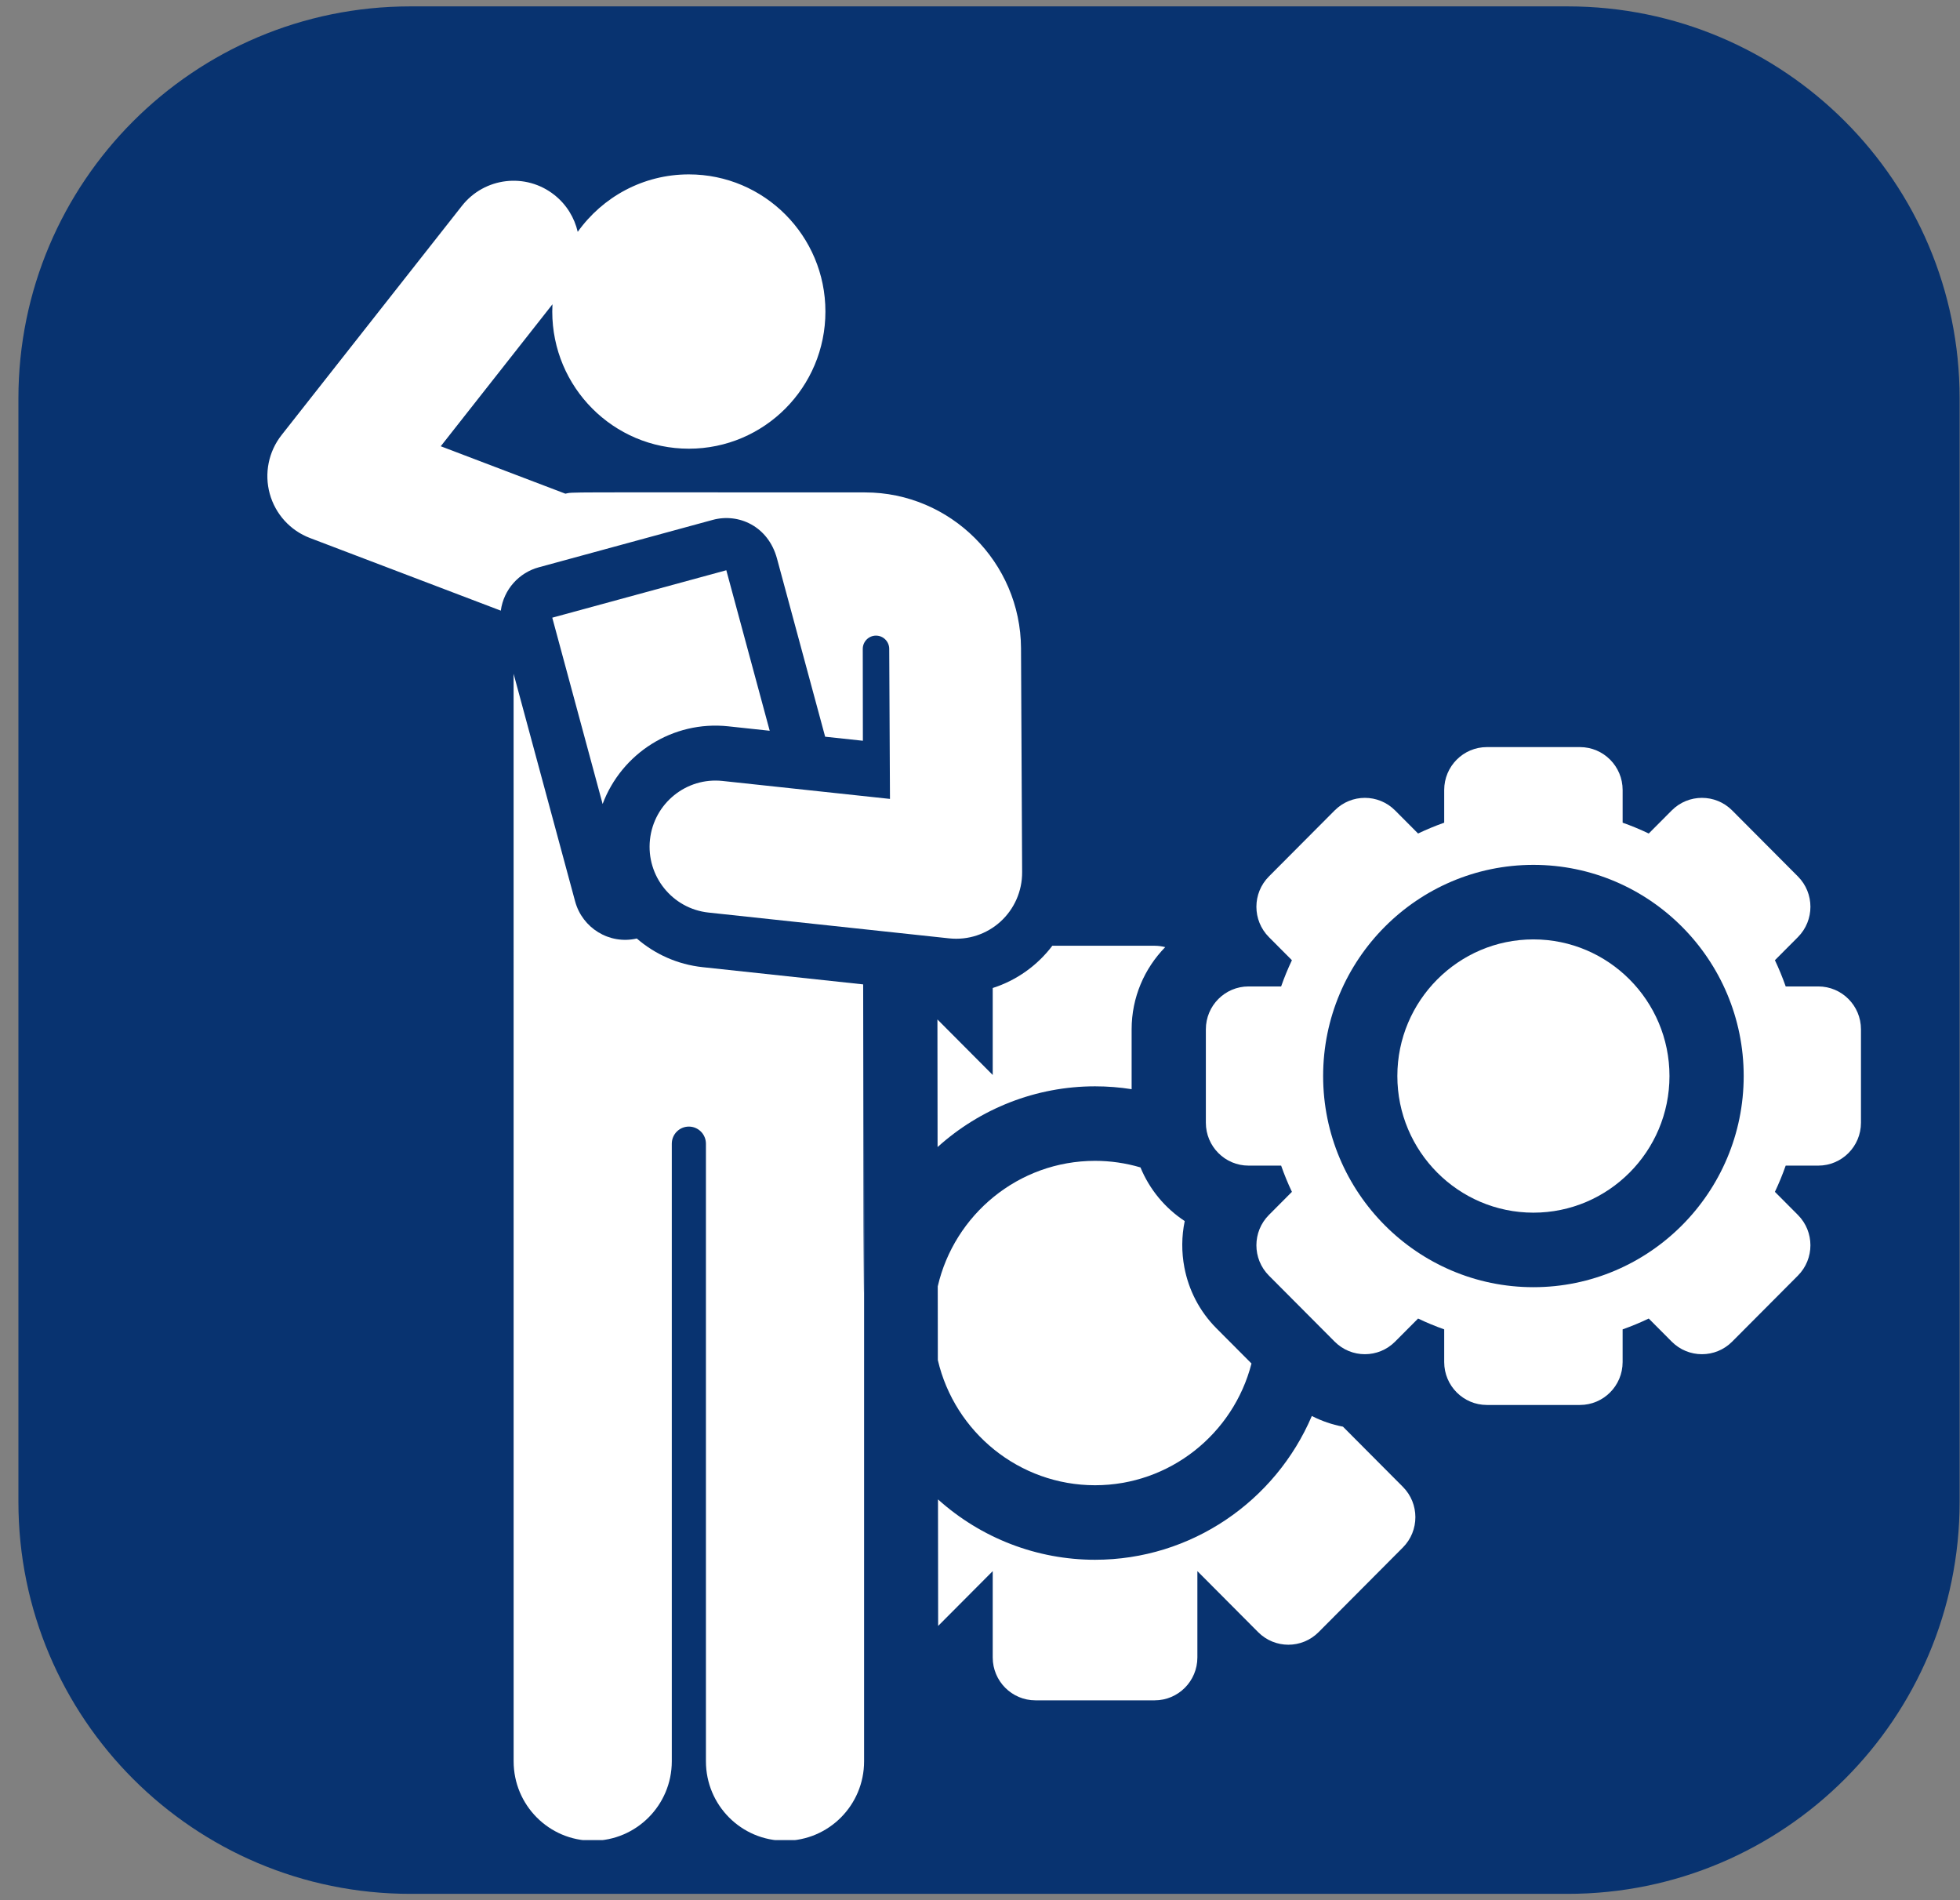
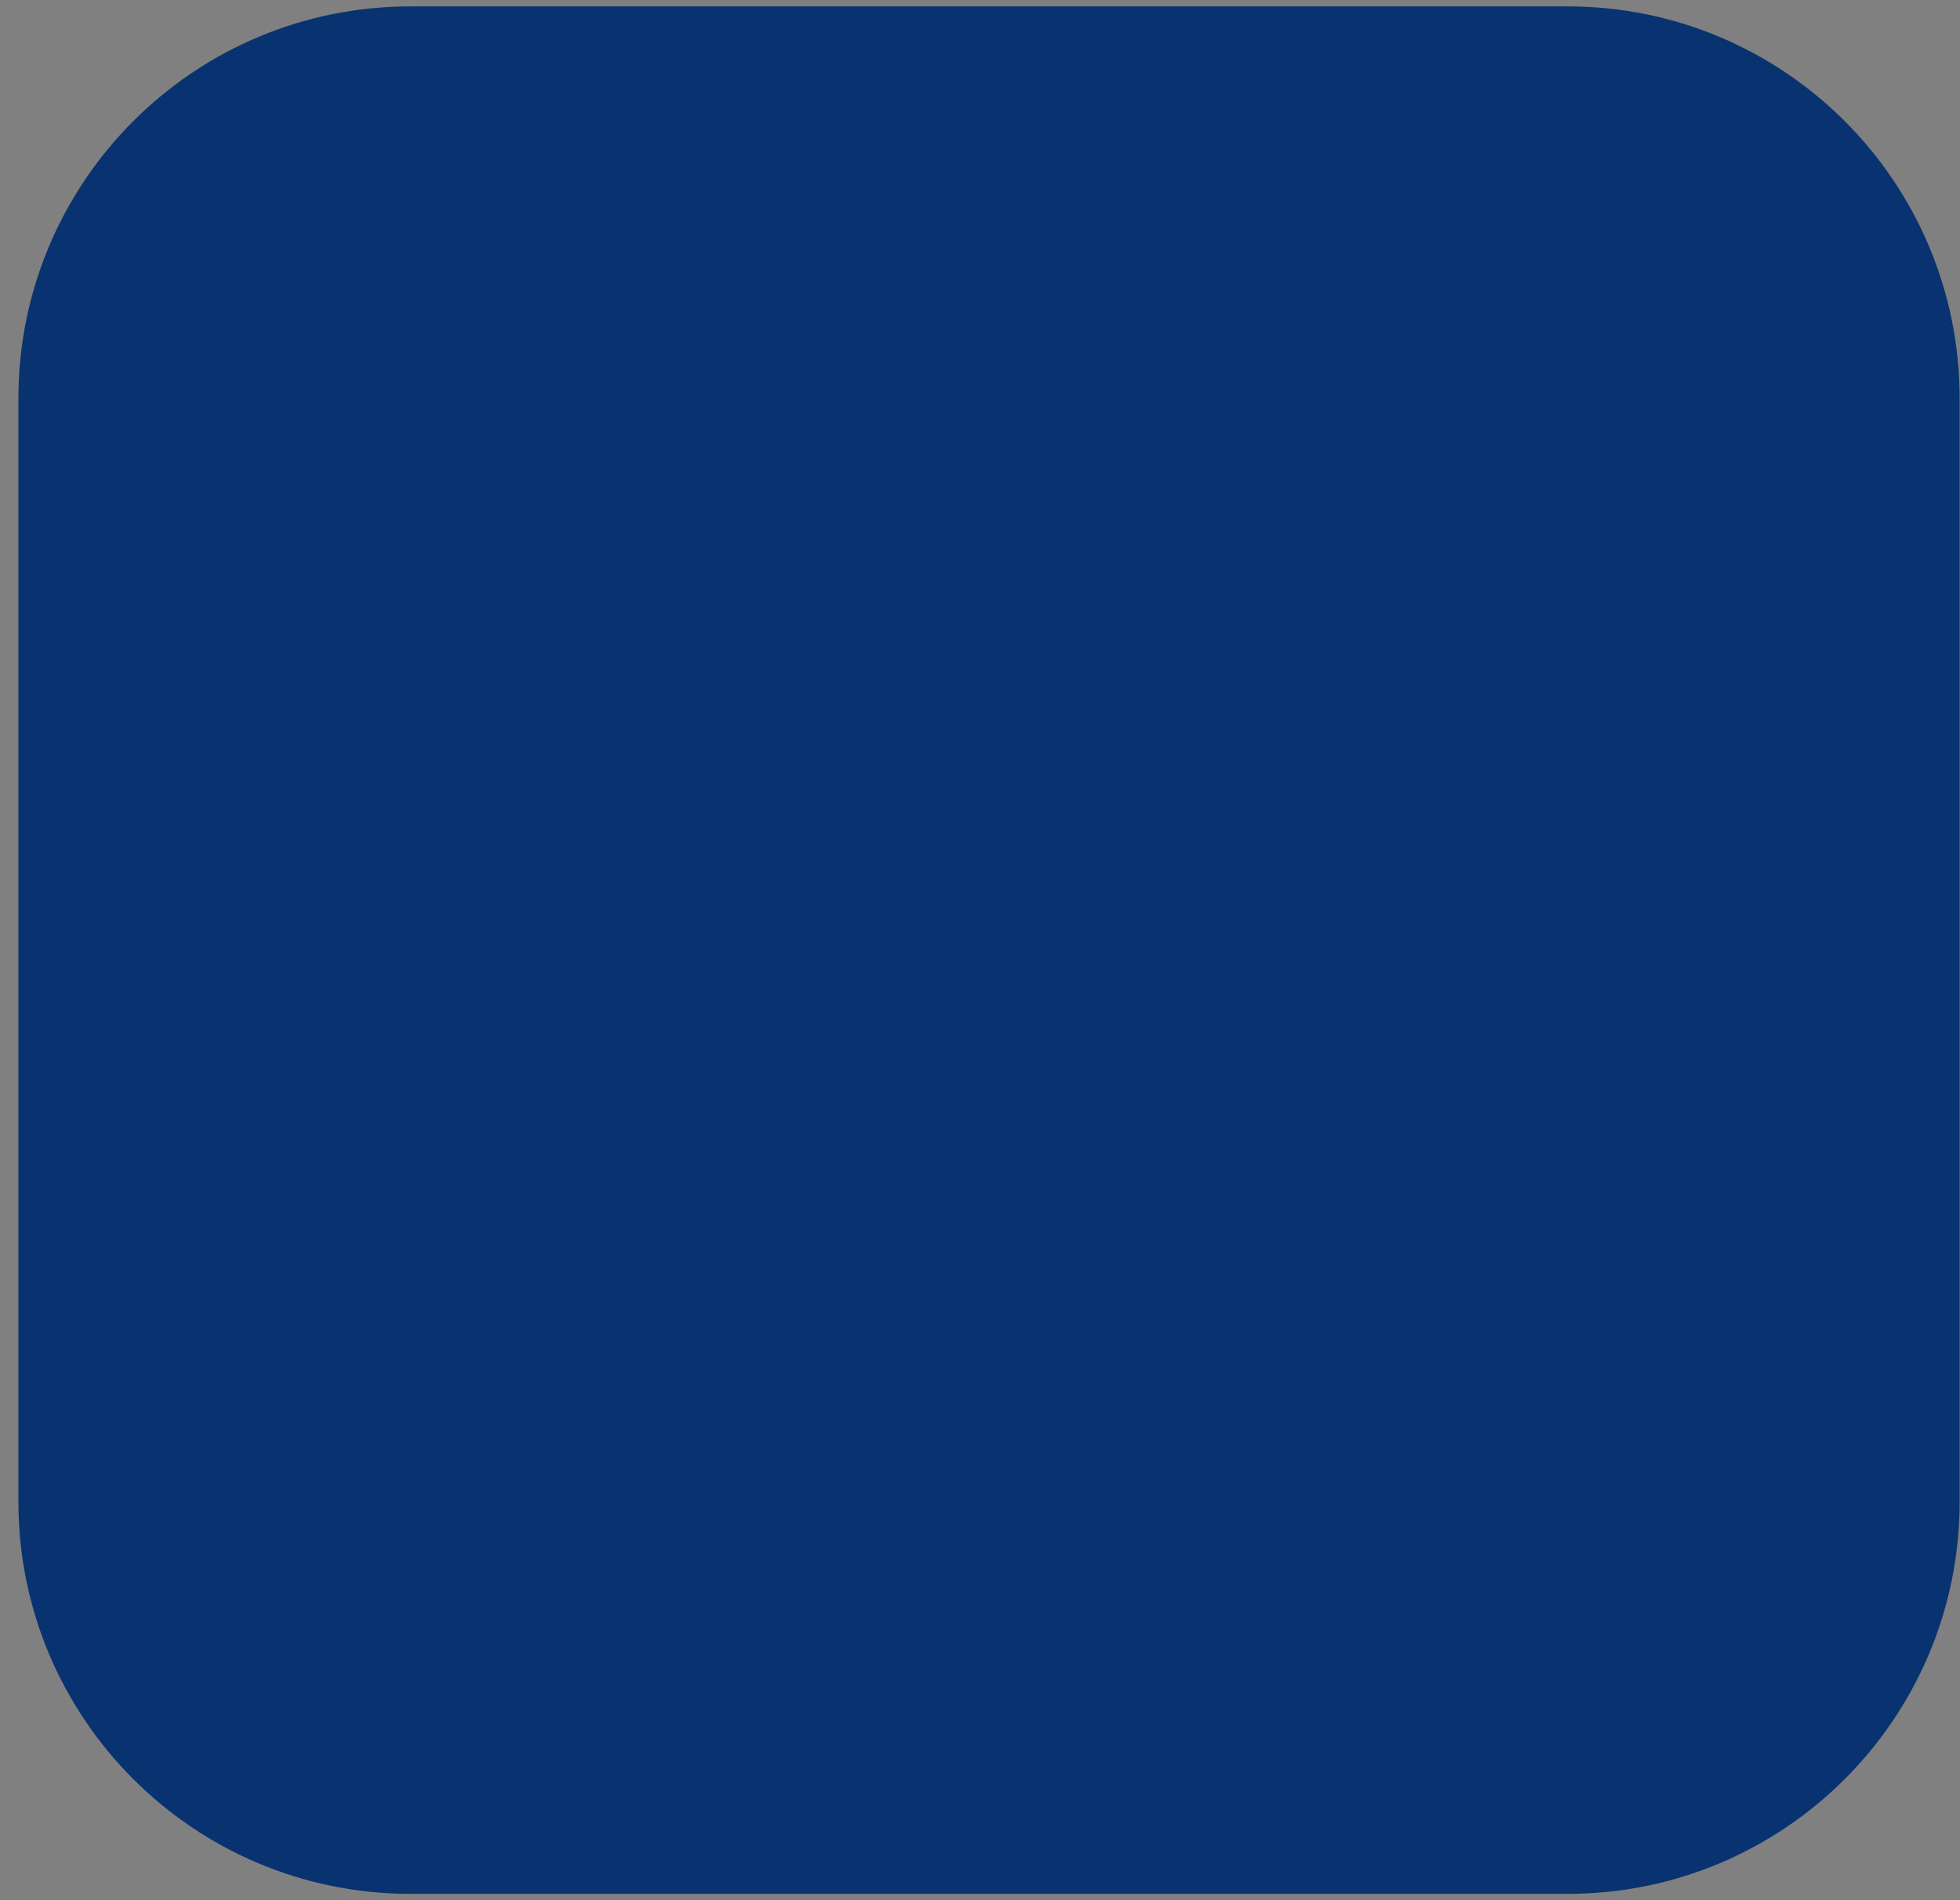
<svg xmlns="http://www.w3.org/2000/svg" overflow="hidden" xml:space="preserve" height="316" width="326">
  <rect width="100%" height="100%" fill="#808080" stroke="none" />
  <defs>
    <clipPath id="clip0">
      <rect height="277" width="277" y="2160" x="2824" />
    </clipPath>
    <clipPath id="clip1">
-       <rect height="277" width="277" y="2160" x="2824" />
-     </clipPath>
+       </clipPath>
    <clipPath id="clip2">
-       <rect height="277" width="277" y="2160" x="2824" />
-     </clipPath>
+       </clipPath>
  </defs>
  <g transform="translate(-2786 -2131)">
    <g>
      <path fill-opacity="1" fill-rule="evenodd" fill="#083370" stroke-opacity="1" stroke-miterlimit="8" stroke-linejoin="miter" stroke-linecap="butt" stroke-width="6.875" stroke="#083370" d="M2792.5 2197.25C2792.5 2163.15 2820.15 2135.5 2854.25 2135.5L3046.75 2135.5C3080.85 2135.5 3108.5 2163.15 3108.5 2197.25L3108.5 2380.75C3108.5 2414.85 3080.85 2442.5 3046.75 2442.5L2854.25 2442.5C2820.15 2442.5 2792.5 2414.85 2792.5 2380.75Z" />
      <g clip-path="url(#clip0)">
        <g clip-path="url(#clip1)">
          <g clip-path="url(#clip2)">
            <path transform="matrix(1 0 0 1.004 2825 2160)" fill-opacity="1" fill-rule="nonzero" fill="#FFFFFF" d="M143.136 151.045C145.205 151.045 147.237 151.209 149.22 151.519L149.22 141.606C149.22 136.307 151.357 131.502 154.807 127.991 154.244 127.848 153.659 127.763 153.051 127.763L136.03 127.763C133.538 131.041 130.076 133.5 126.121 134.759 126.121 134.796 126.116 134.83 126.116 134.867L126.116 149.165 116.919 139.968 116.944 161.105C124.005 154.754 133.278 151.045 143.136 151.045Z" />
-             <path transform="matrix(1 0 0 1.004 2825 2160)" fill-opacity="1" fill-rule="nonzero" fill="#FFFFFF" d="M143.136 217.119C155.546 217.119 166.149 208.62 169.155 196.955L163.324 191.125C160.469 188.269 158.698 184.738 157.993 181.042 157.509 178.506 157.522 175.892 158.051 173.363 154.783 171.225 152.198 168.128 150.69 164.477 148.226 163.754 145.704 163.389 143.136 163.389 130.378 163.389 119.725 172.32 116.972 184.179 116.983 193.426 116.976 187.152 116.987 196.391 119.788 208.327 130.511 217.119 143.136 217.119Z" />
-             <path transform="matrix(1 0 0 1.004 2825 2160)" fill-opacity="1" fill-rule="nonzero" fill="#FFFFFF" d="M184.368 207.416C182.559 207.075 180.821 206.479 179.192 205.648 173.135 219.782 159.104 229.463 143.136 229.463 133.496 229.463 124.209 225.904 117.014 219.463L117.039 240.42 126.116 231.343 126.116 245.641C126.116 249.565 129.297 252.745 133.22 252.745L153.052 252.745C156.976 252.745 160.156 249.564 160.156 245.641L160.156 231.343 170.266 241.454C173.04 244.228 177.538 244.228 180.312 241.454L194.335 227.43C197.109 224.656 197.109 220.158 194.335 217.384L184.368 207.416Z" />
-             <path transform="matrix(1 0 0 1.004 2825 2160)" fill-opacity="1" fill-rule="nonzero" fill="#FFFFFF" d="M263.426 134.501 258.009 134.501C257.484 133.016 256.888 131.565 256.215 130.157L260.042 126.331C262.816 123.557 262.816 119.059 260.042 116.285L249.103 105.346C247.716 103.959 245.898 103.266 244.08 103.266 242.263 103.266 240.444 103.959 239.057 105.346L235.231 109.172C233.823 108.499 232.372 107.903 230.887 107.378L230.887 101.962C230.887 98.039 227.706 94.858 223.783 94.858L208.312 94.858C204.389 94.858 201.209 98.038 201.209 101.962L201.209 107.378C199.724 107.903 198.273 108.499 196.865 109.172L193.038 105.346C191.651 103.959 189.833 103.266 188.015 103.266 186.197 103.266 184.379 103.959 182.992 105.346L172.054 116.285C169.279 119.059 169.279 123.557 172.054 126.331L175.88 130.157C175.207 131.565 174.611 133.016 174.086 134.501L168.669 134.501C164.746 134.501 161.566 137.682 161.566 141.606L161.566 157.075C161.566 160.998 164.746 164.179 168.669 164.179L174.086 164.179C174.611 165.664 175.207 167.115 175.88 168.523L172.054 172.35C169.279 175.124 169.279 179.621 172.054 182.396L182.992 193.335C184.379 194.722 186.197 195.415 188.015 195.415 189.833 195.415 191.651 194.722 193.038 193.335L196.865 189.508C198.273 190.181 199.724 190.778 201.209 191.302L201.209 196.719C201.209 200.642 204.389 203.823 208.312 203.823L223.782 203.823C227.705 203.823 230.885 200.642 230.885 196.719L230.885 191.302C232.37 190.777 233.822 190.181 235.229 189.508L239.056 193.335C240.443 194.722 242.261 195.415 244.079 195.415 245.898 195.415 247.715 194.722 249.102 193.335L260.041 182.396C262.815 179.621 262.815 175.124 260.041 172.35L256.214 168.523C256.887 167.115 257.483 165.664 258.008 164.179L263.425 164.179C267.348 164.179 270.528 160.999 270.528 157.075L270.528 141.606C270.53 137.682 267.349 134.501 263.426 134.501ZM216.047 184.315C196.762 184.315 181.072 168.626 181.072 149.34 181.072 130.055 196.762 114.365 216.047 114.365 235.333 114.365 251.023 130.055 251.023 149.34 251.023 168.626 235.333 184.315 216.047 184.315Z" />
+             <path transform="matrix(1 0 0 1.004 2825 2160)" fill-opacity="1" fill-rule="nonzero" fill="#FFFFFF" d="M263.426 134.501 258.009 134.501L260.042 126.331C262.816 123.557 262.816 119.059 260.042 116.285L249.103 105.346C247.716 103.959 245.898 103.266 244.08 103.266 242.263 103.266 240.444 103.959 239.057 105.346L235.231 109.172C233.823 108.499 232.372 107.903 230.887 107.378L230.887 101.962C230.887 98.039 227.706 94.858 223.783 94.858L208.312 94.858C204.389 94.858 201.209 98.038 201.209 101.962L201.209 107.378C199.724 107.903 198.273 108.499 196.865 109.172L193.038 105.346C191.651 103.959 189.833 103.266 188.015 103.266 186.197 103.266 184.379 103.959 182.992 105.346L172.054 116.285C169.279 119.059 169.279 123.557 172.054 126.331L175.88 130.157C175.207 131.565 174.611 133.016 174.086 134.501L168.669 134.501C164.746 134.501 161.566 137.682 161.566 141.606L161.566 157.075C161.566 160.998 164.746 164.179 168.669 164.179L174.086 164.179C174.611 165.664 175.207 167.115 175.88 168.523L172.054 172.35C169.279 175.124 169.279 179.621 172.054 182.396L182.992 193.335C184.379 194.722 186.197 195.415 188.015 195.415 189.833 195.415 191.651 194.722 193.038 193.335L196.865 189.508C198.273 190.181 199.724 190.778 201.209 191.302L201.209 196.719C201.209 200.642 204.389 203.823 208.312 203.823L223.782 203.823C227.705 203.823 230.885 200.642 230.885 196.719L230.885 191.302C232.37 190.777 233.822 190.181 235.229 189.508L239.056 193.335C240.443 194.722 242.261 195.415 244.079 195.415 245.898 195.415 247.715 194.722 249.102 193.335L260.041 182.396C262.815 179.621 262.815 175.124 260.041 172.35L256.214 168.523C256.887 167.115 257.483 165.664 258.008 164.179L263.425 164.179C267.348 164.179 270.528 160.999 270.528 157.075L270.528 141.606C270.53 137.682 267.349 134.501 263.426 134.501ZM216.047 184.315C196.762 184.315 181.072 168.626 181.072 149.34 181.072 130.055 196.762 114.365 216.047 114.365 235.333 114.365 251.023 130.055 251.023 149.34 251.023 168.626 235.333 184.315 216.047 184.315Z" />
            <path transform="matrix(1 0 0 1.004 2825 2160)" fill-opacity="1" fill-rule="nonzero" fill="#FFFFFF" d="M216.047 126.709C203.568 126.709 193.416 136.862 193.416 149.34 193.416 161.819 203.568 171.971 216.047 171.971 228.526 171.971 238.678 161.819 238.678 149.34 238.678 136.862 228.526 126.709 216.047 126.709Z" />
            <path transform="matrix(1 0 0 1.004 2825 2160)" fill-opacity="1" fill-rule="nonzero" fill="#FFFFFF" d="M104.568 134.161 104.483 134.152 77.875 131.31C73.664 130.86 69.899 129.135 66.918 126.563 62.327 127.611 57.853 124.817 56.656 120.407L46.426 82.716C46.426 82.716 46.431 258.094 46.431 262.847 46.431 270.112 52.319 276 59.584 276 66.819 276 72.737 270.11 72.737 262.847L72.737 160.554C72.737 158.985 74.007 157.714 75.576 157.714 77.144 157.714 78.415 158.985 78.415 160.554L78.415 262.848C78.415 270.112 84.304 276.001 91.568 276.001 98.832 276.001 104.721 270.112 104.721 262.848 104.722 24.172 104.751 287.053 104.568 134.161Z" />
            <path transform="matrix(1 0 0 1.004 2825 2160)" fill-opacity="1" fill-rule="nonzero" fill="#FFFFFF" d="M50.594 65.084C60.151 62.49 69.767 59.88 79.543 57.227 83.834 56.062 88.776 58.255 90.236 63.635L98.244 93.138C98.301 93.144 104.46 93.802 104.52 93.808L104.501 78.598C104.5 77.387 105.478 76.402 106.689 76.395 107.901 76.389 108.89 77.363 108.901 78.574 108.901 78.58 108.901 78.587 108.901 78.593 109.017 101.526 108.955 89.298 109.026 103.441L81.169 100.466C75.15 99.825 69.749 104.181 69.106 110.201 68.463 116.22 72.822 121.62 78.841 122.264L118.884 126.54C122.034 126.872 125.111 125.839 127.396 123.775 129.71 121.683 131.024 118.705 131.008 115.587 130.989 111.831 130.841 82.208 130.822 78.484 130.75 64.216 119.057 52.676 104.884 52.676 52.929 52.676 56.56 52.586 55.035 52.885 50.469 51.155 51.186 51.426 34.308 45.029L52.889 21.514C52.867 21.913 52.856 22.314 52.856 22.718 52.856 35.263 63.027 45.434 75.573 45.434 88.118 45.434 98.289 35.263 98.289 22.718 98.29 10.171 88.12 0 75.574 0 67.952 0 61.212 3.758 57.091 9.518 56.547 7.186 55.246 5.014 53.221 3.414 48.472-0.339 41.578 0.468 37.826 5.219L7.831 43.178C5.665 45.919 4.935 49.529 5.867 52.896 6.798 56.264 9.279 58.985 12.546 60.223 19.068 62.695 38.353 70.005 44.297 72.258 44.781 68.713 47.355 65.963 50.594 65.084Z" />
            <path transform="matrix(1 0 0 1.004 2825 2160)" fill-opacity="1" fill-rule="nonzero" fill="#FFFFFF" d="M82.135 91.417 89.022 92.153 81.806 65.566 52.857 73.423 61.233 104.281C64.376 95.934 72.854 90.427 82.135 91.417Z" />
          </g>
        </g>
      </g>
    </g>
  </g>
</svg>